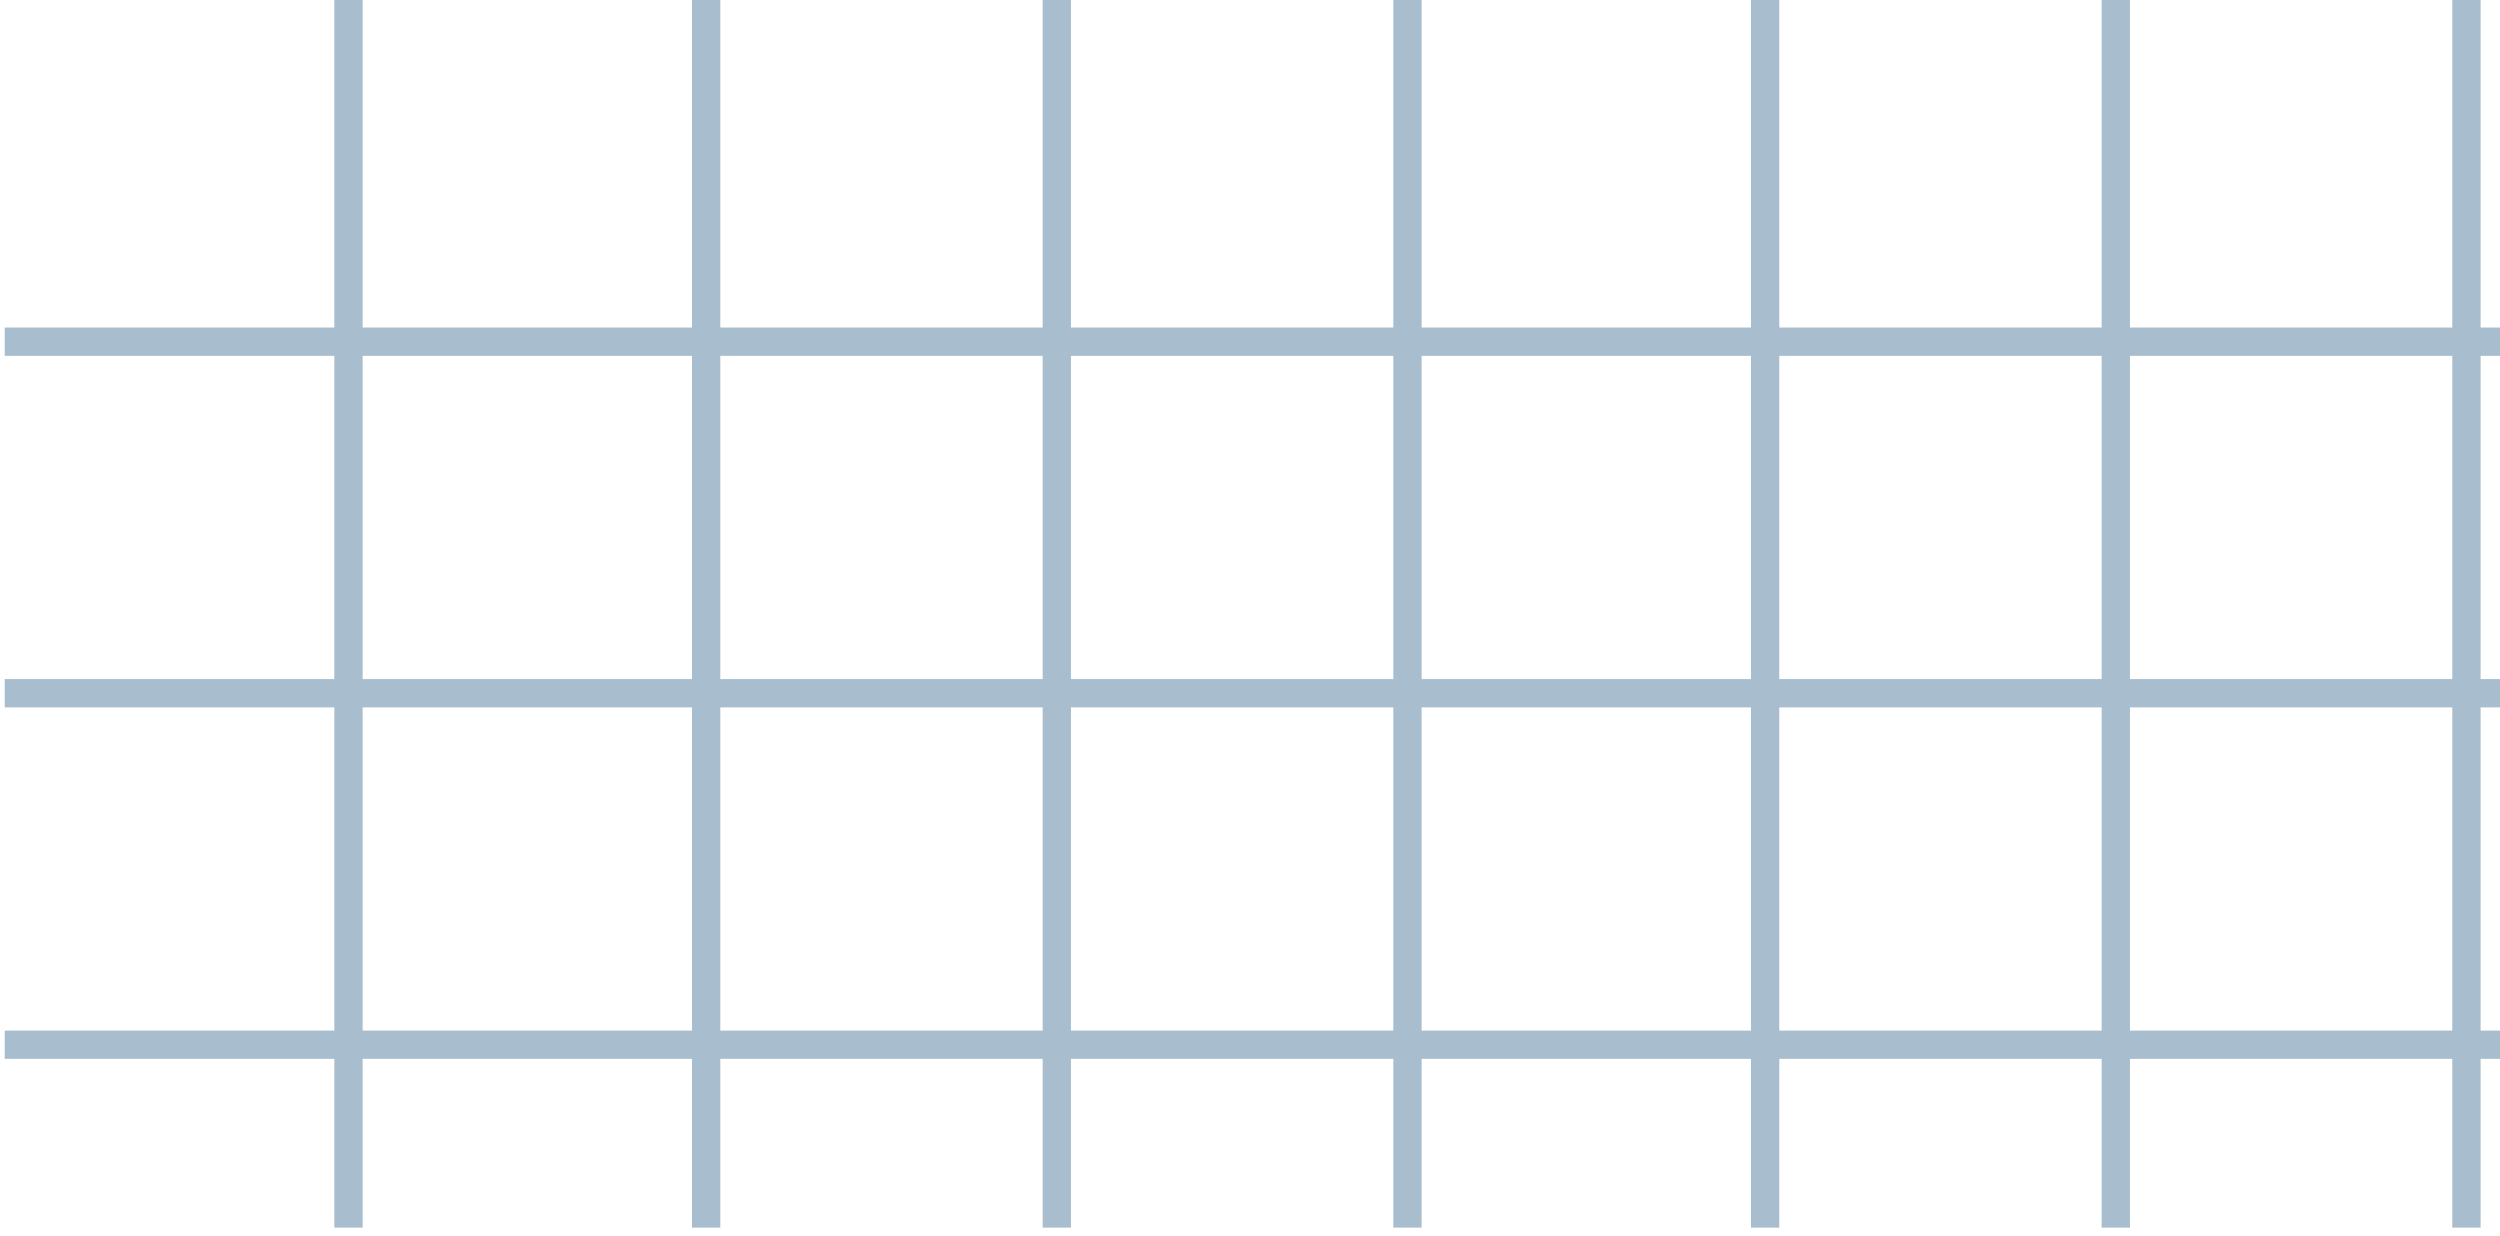
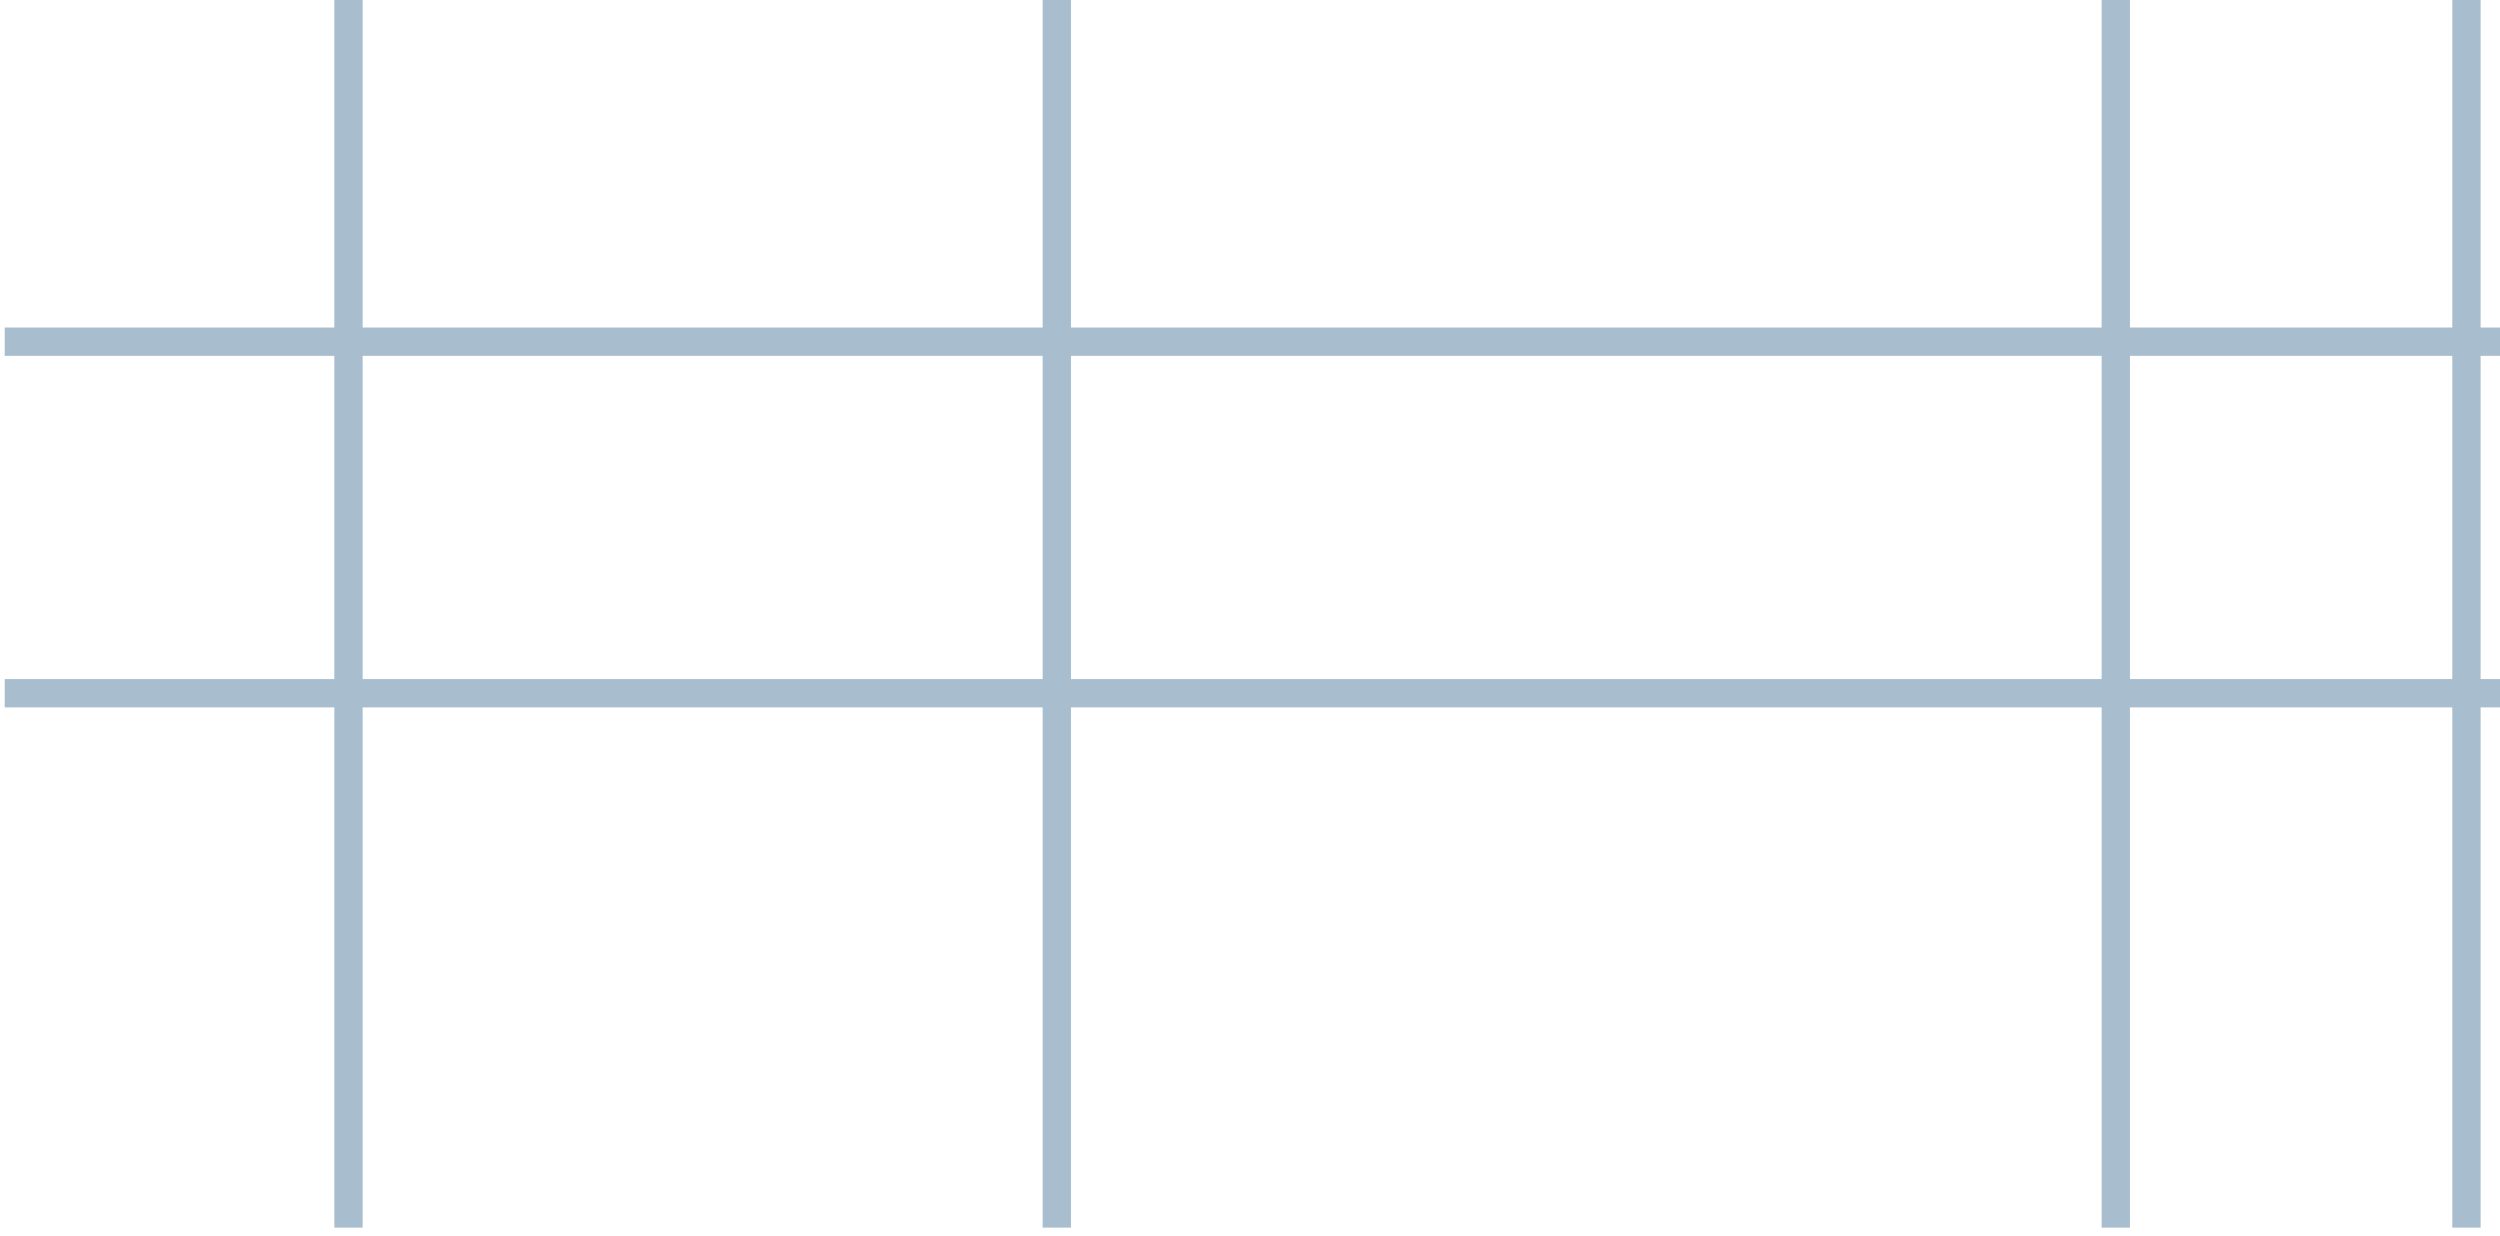
<svg xmlns="http://www.w3.org/2000/svg" width="265px" height="131px" viewBox="0 0 265 131" version="1.1">
  <title>02A04E89-223D-473A-ACA0-ADAC7CE14813</title>
  <desc>Created with sketchtool.</desc>
  <g id="Page-1" stroke="none" stroke-width="1" fill="none" fill-rule="evenodd" opacity="0.34" stroke-linecap="square">
    <g id="Careers_Industry-Page" transform="translate(-1175, -401)" stroke="#004070" stroke-width="3">
      <g id="Group-12" transform="translate(-3, 0)">
        <g id="SHS-Tracks" transform="translate(0, 401)">
          <g id="Group-8-Copy-4" transform="translate(1179.5, -222)">
            <g id="Group-8" transform="translate(0.5, 0)">
              <path d="M34.939,0.872 L34.939,350.627" id="Line-2" />
              <path d="M239,19.22 L239,497.22" id="Line-2-Copy-17" transform="translate(239, 258.22) rotate(-270) translate(-239, -258.22) " />
              <path d="M239,56.481 L239,534.481" id="Line-2-Copy-18" transform="translate(239, 295.481) rotate(-270) translate(-239, -295.481) " />
-               <path d="M239,93.742 L239,571.742" id="Line-2-Copy-19" transform="translate(239, 332.742) rotate(-270) translate(-239, -332.742) " />
              <path d="M259.443,0.872 L259.443,350.627" id="Line-2-Copy-6" />
-               <path d="M147.191,0.872 L147.191,350.627" id="Line-2-Copy-3" />
-               <path d="M72.852,0.872 L72.852,350.627" id="Line-2-Copy" />
-               <path d="M185.104,0.872 L185.104,350.627" id="Line-2-Copy-4" />
              <path d="M110.022,0.872 L110.022,350.627" id="Line-2-Copy-2" />
              <path d="M222.274,0.872 L222.274,350.627" id="Line-2-Copy-5" />
            </g>
          </g>
        </g>
      </g>
    </g>
  </g>
</svg>